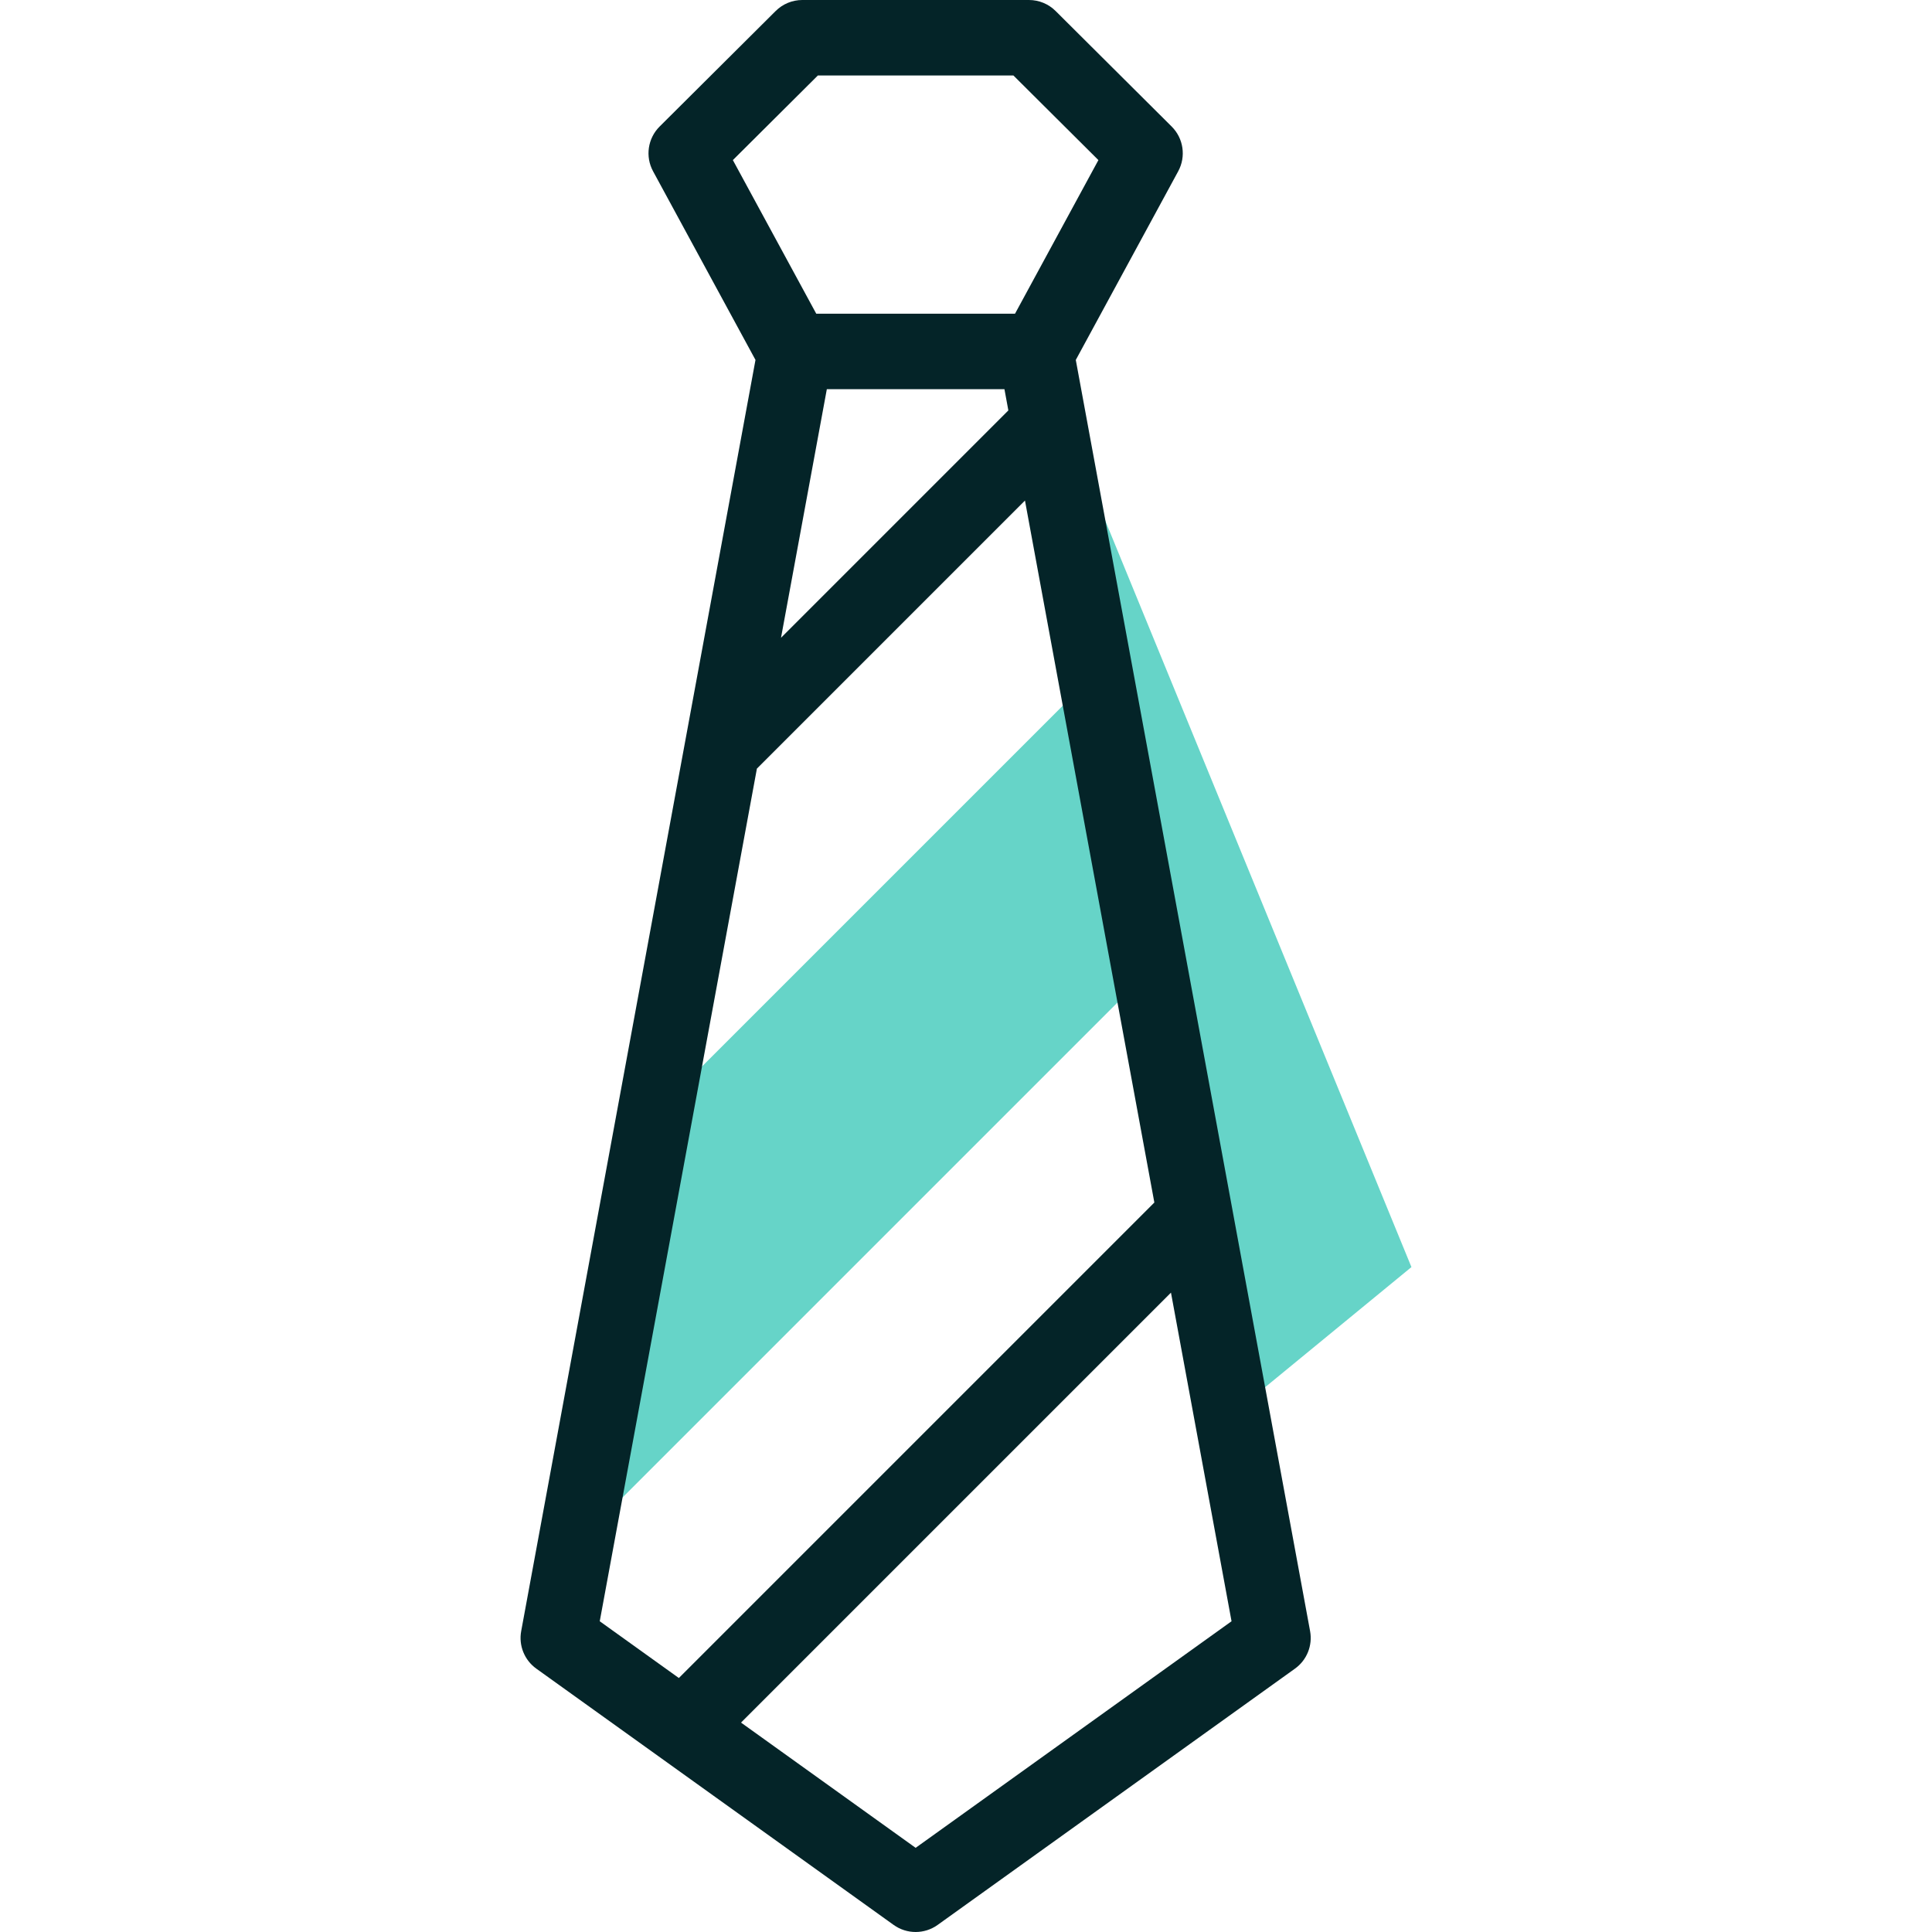
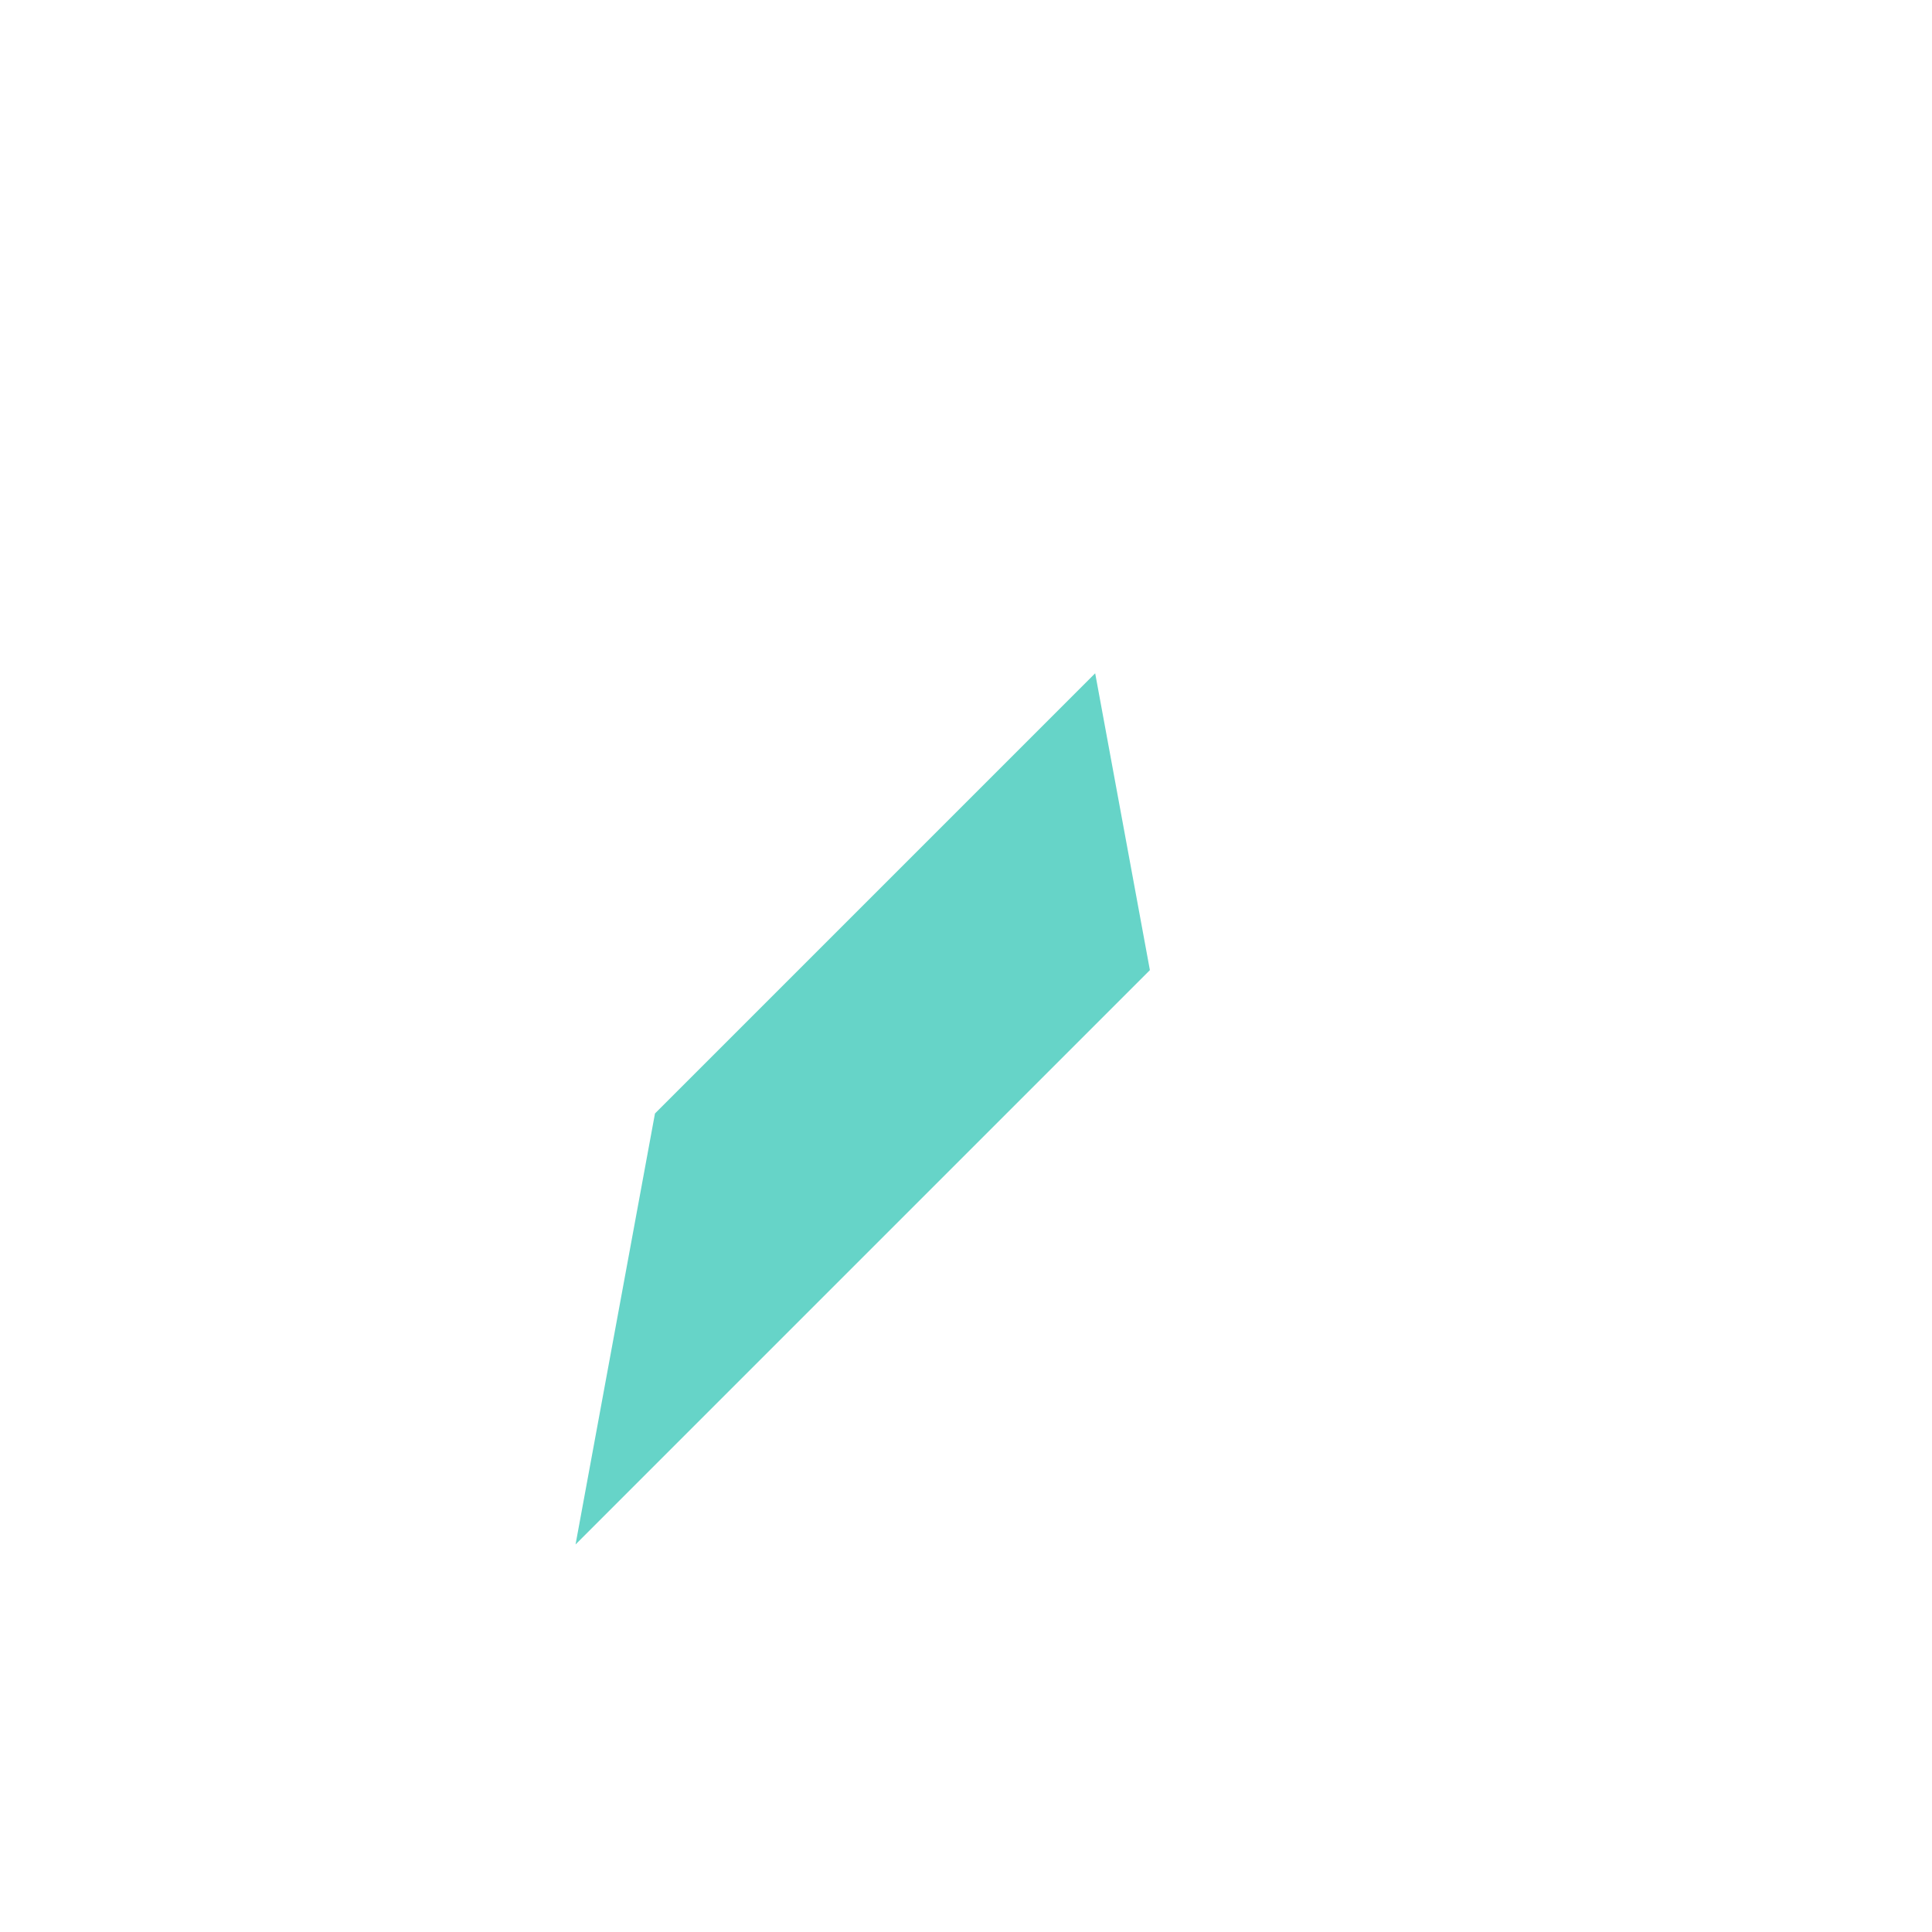
<svg xmlns="http://www.w3.org/2000/svg" id="Capa_1" height="512" viewBox="0 0 512 512" width="512">
  <g>
    <g fill="#66D4C8">
      <path d="m304.734 257.09-152.21 152.21 21.05-114.21 116.66-116.66z" />
-       <path d="m274.514 93.14 15.72 85.29 14.5 78.66 21.708 117.785 47.604-39.086z" />
    </g>
    <g>
-       <path d="m347.188 432.268-62.092-336.88 27.14-49.998c2.117-3.899 1.411-8.727-1.733-11.858l-30.758-30.62c-1.874-1.865-4.41-2.912-7.054-2.912h-60.073c-2.645 0-5.181 1.047-7.055 2.913l-30.758 30.62c-3.145 3.13-3.85 7.958-1.733 11.858l27.14 49.997-62.092 336.878c-.703 3.81.858 7.682 4.006 9.94l94.7 67.92c1.742 1.249 3.785 1.874 5.828 1.874s4.086-.625 5.828-1.874l94.7-67.92c3.147-2.257 4.708-6.129 4.006-9.938zm-128.069-329.128h47.069l1.037 5.627-60.248 60.249zm-2.373-83.14h51.815l22.527 22.426-22.101 40.712h-52.67l-22.1-40.712zm-16.16 183.691 71.041-71.042 34.288 186.032-126.01 126.009-20.967-15.038zm42.068 286.003-46.277-33.19 113.941-113.94 16.052 87.088z" fill="#042428" />
-     </g>
+       </g>
  </g>
</svg>